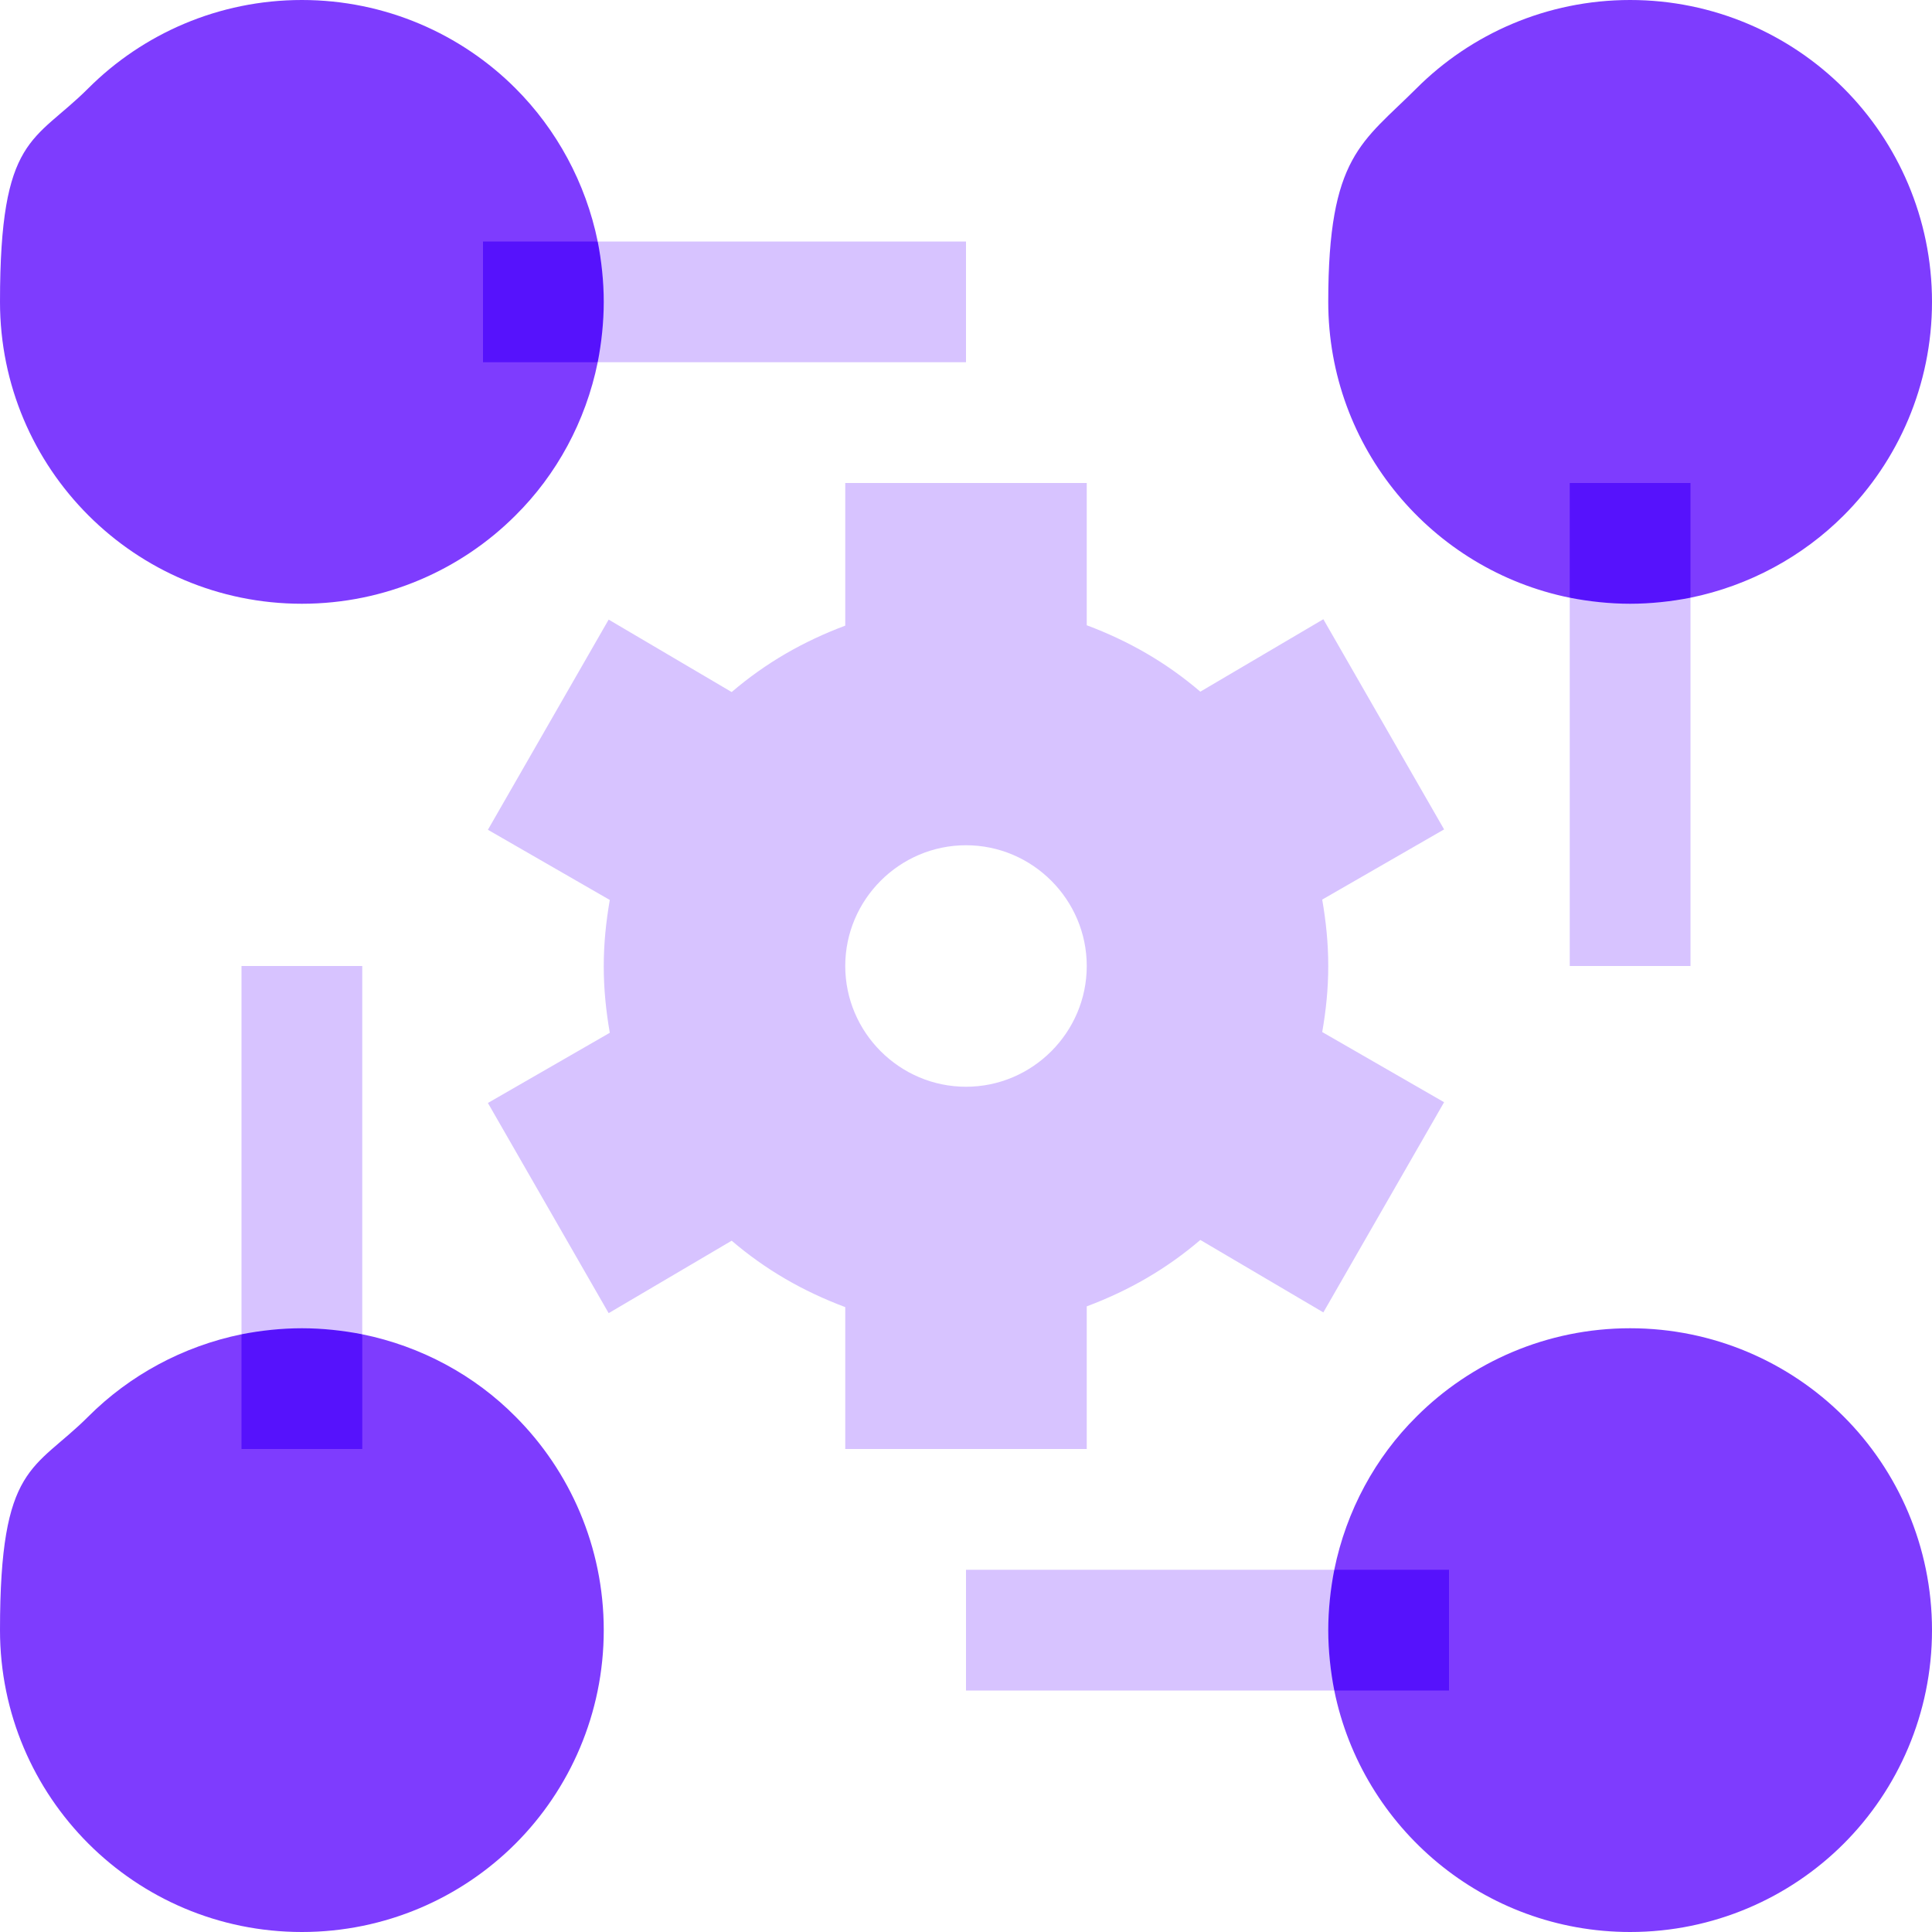
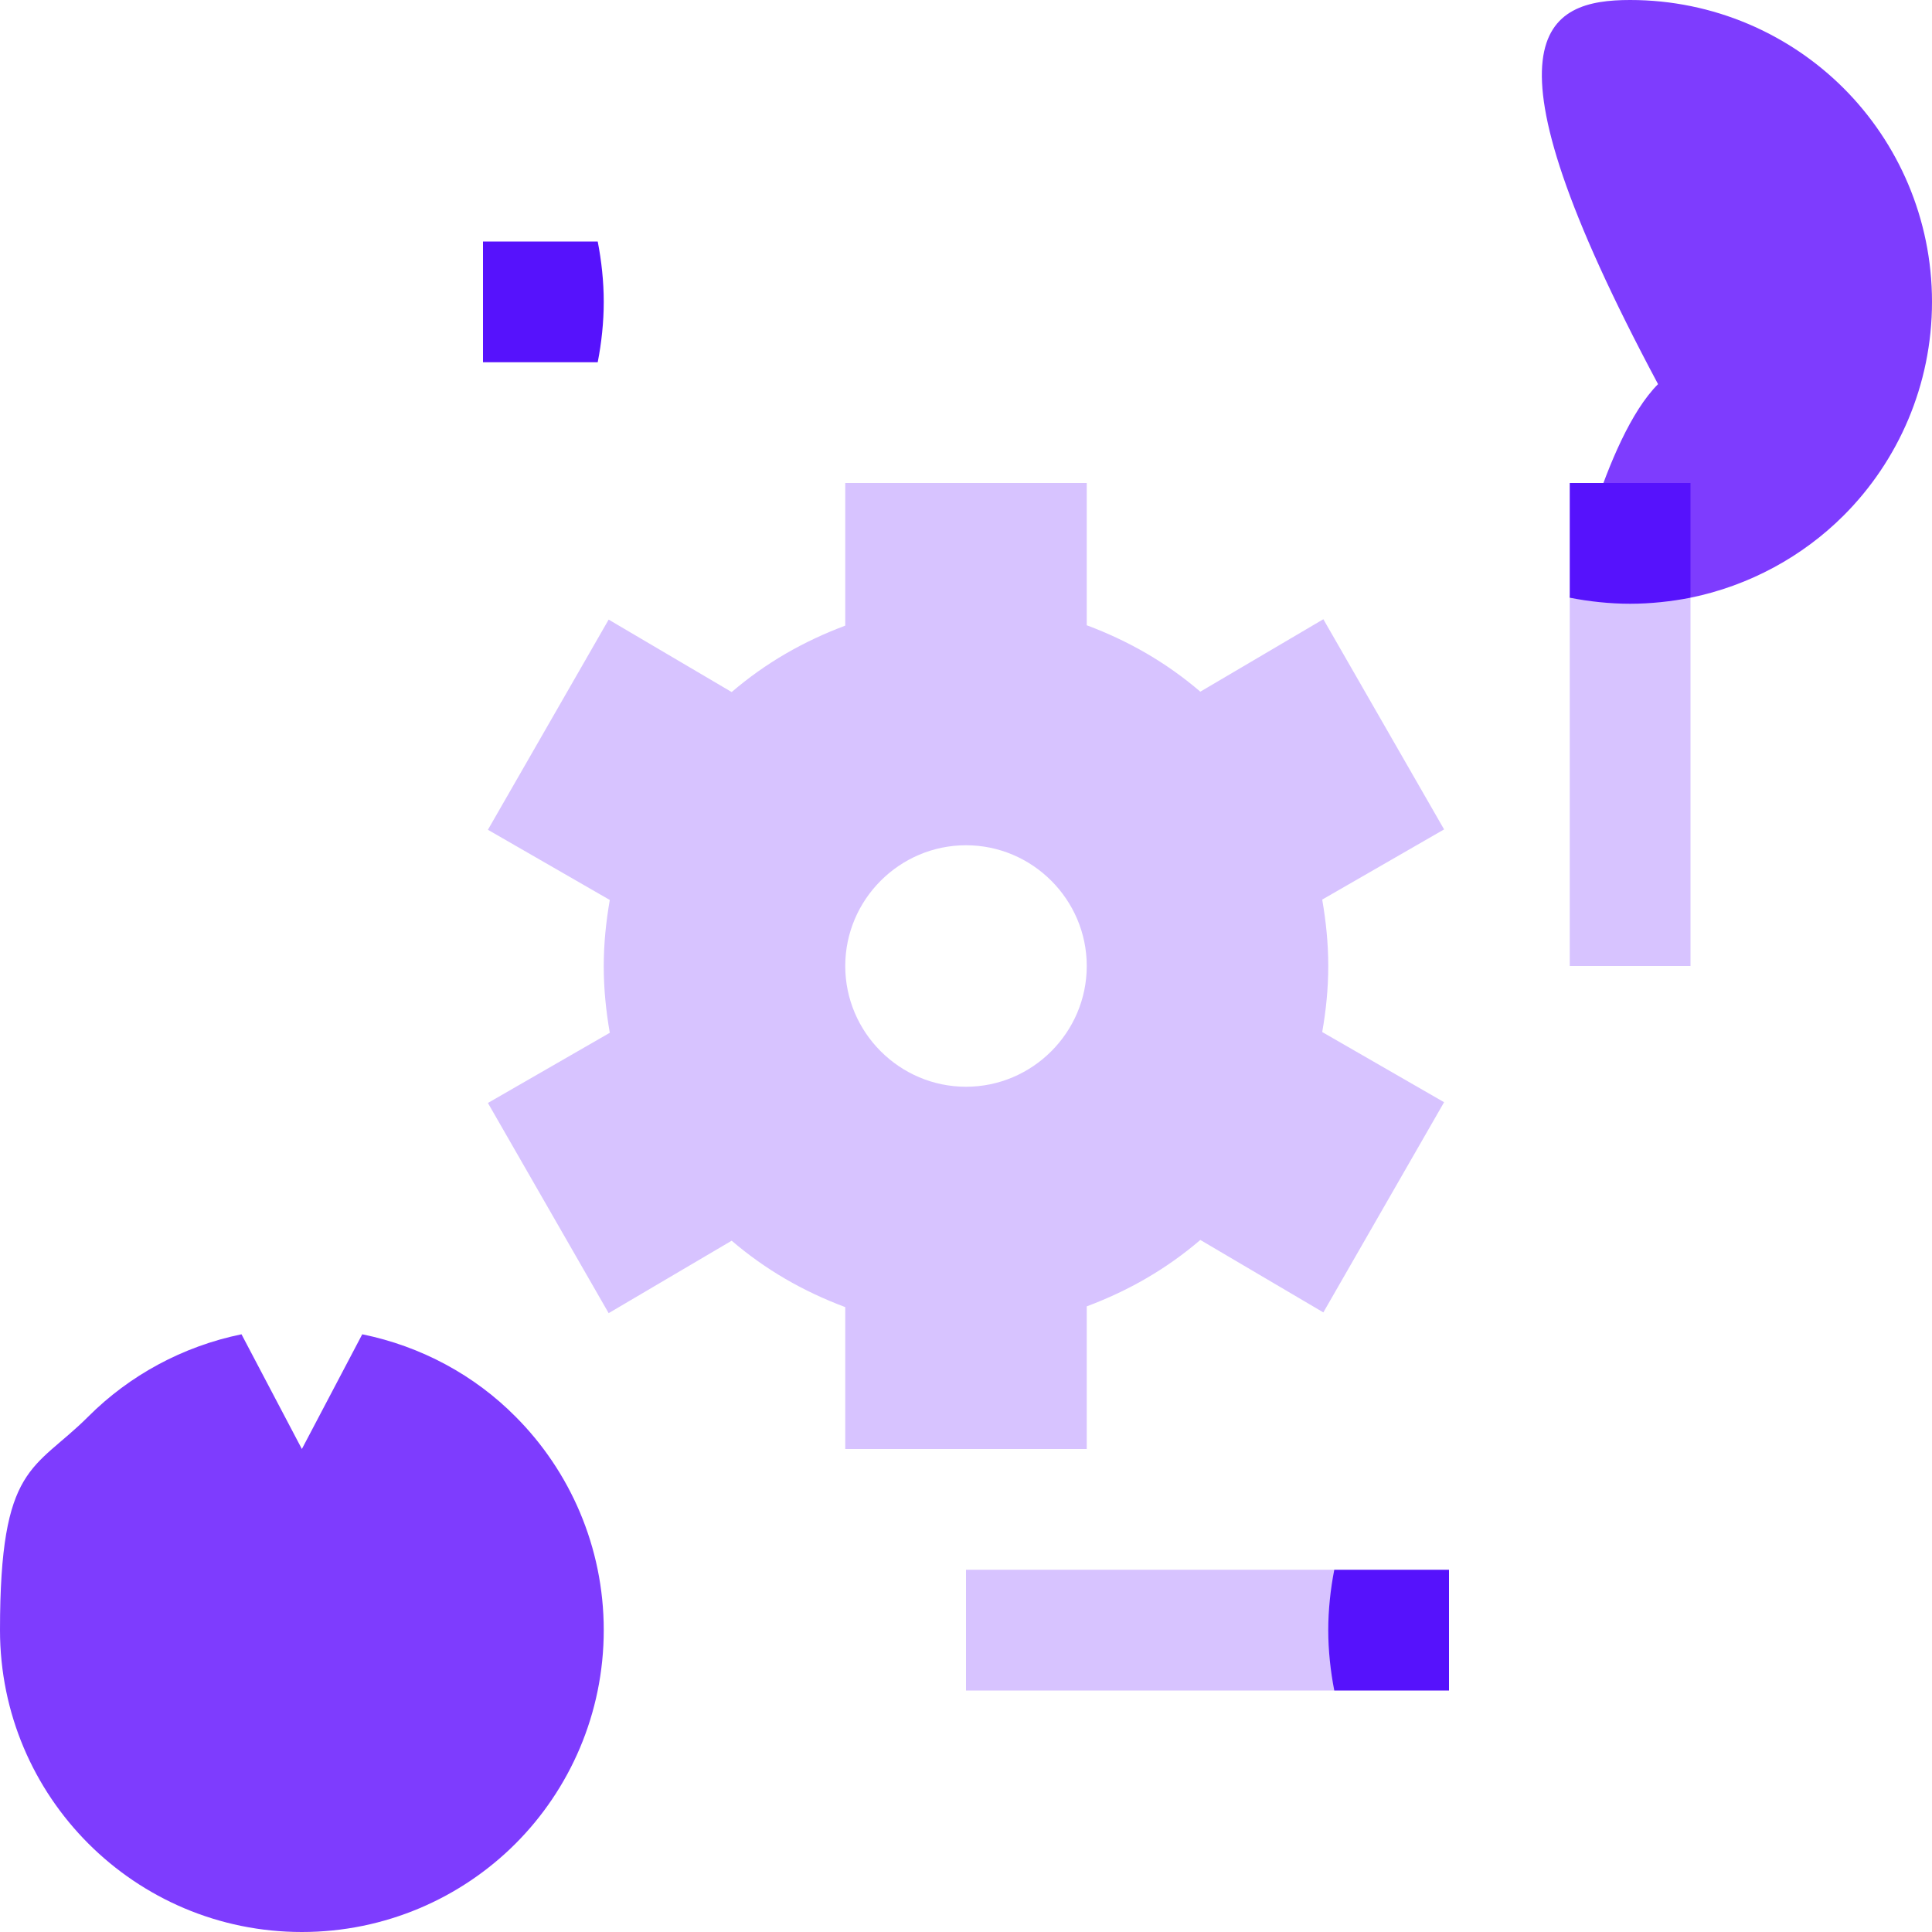
<svg xmlns="http://www.w3.org/2000/svg" id="Capa_1" data-name="Capa 1" version="1.1" viewBox="0 0 512 512">
  <defs>
    <style>
      .cls-1 {
        fill: #7e3cfe;
      }

      .cls-1, .cls-2, .cls-3 {
        stroke-width: 0px;
      }

      .cls-2 {
        fill: #5612fc;
      }

      .cls-3 {
        fill: #d7c3ff;
      }
    </style>
  </defs>
  <g>
-     <path class="cls-1" d="M158.4,96c-3.2,15.7-10.9,29.8-21.8,40.6-14.4,14.4-34.5,23.4-56.6,23.4C35.8,160,0,124.2,0,80S9,37.8,23.4,23.4C37.8,9,57.9,0,80,0s42.2,9,56.6,23.4c10.9,10.9,18.6,25,21.8,40.6l-30.4,16,30.4,16Z" />
    <path class="cls-1" d="M160,432c0,22.1-9,42.2-23.4,56.6-14.4,14.4-34.5,23.4-56.6,23.4-44.2,0-80-35.8-80-80s9-42.2,23.4-56.6c10.9-10.9,25-18.6,40.6-21.8l16,30.4,16-30.4c15.7,3.2,29.8,10.9,40.6,21.8,14.4,14.4,23.4,34.5,23.4,56.6Z" />
-     <path class="cls-1" d="M512,80c0,22.1-9,42.2-23.4,56.6-10.9,10.9-25,18.6-40.6,21.8l-15.2-30.4-16.8,30.4c-36.5-7.4-64-39.7-64-78.4s9-42.2,23.4-56.6C389.8,9,409.9,0,432,0s42.2,9,56.6,23.4,23.4,34.5,23.4,56.6Z" />
-     <path class="cls-1" d="M512,432c0,22.1-9,42.2-23.4,56.6s-34.5,23.4-56.6,23.4c-38.7,0-71-27.5-78.4-64l30.4-15.2-30.4-16.8c3.2-15.7,10.9-29.8,21.8-40.6,14.4-14.4,34.5-23.4,56.6-23.4s42.2,9,56.6,23.4,23.4,34.5,23.4,56.6Z" />
+     <path class="cls-1" d="M512,80c0,22.1-9,42.2-23.4,56.6-10.9,10.9-25,18.6-40.6,21.8l-15.2-30.4-16.8,30.4s9-42.2,23.4-56.6C389.8,9,409.9,0,432,0s42.2,9,56.6,23.4,23.4,34.5,23.4,56.6Z" />
    <path class="cls-3" d="M352,256c0-6.1-.6-11.8-1.6-17.6l32.3-18.6-32-55.7-32.6,19.2c-9-7.7-18.9-13.4-30.1-17.6v-37.7h-64v37.8c-11.2,4.2-21.1,9.9-30.1,17.6l-32.6-19.2-32,55.7,32.3,18.6c-1,5.8-1.6,11.5-1.6,17.6s.6,11.8,1.6,17.6l-32.3,18.6,32,55.7,32.6-19.2c9,7.7,18.9,13.4,30.1,17.6v37.6h64v-37.8c11.2-4.2,21.1-9.9,30.1-17.6l32.6,19.2,32-55.7-32.3-18.6c1-5.7,1.6-11.4,1.6-17.5h0ZM256,288c-17.6,0-32-14.4-32-32s14.4-32,32-32,32,14.4,32,32-14.4,32-32,32Z" />
  </g>
-   <path class="cls-3" d="M256,64v32h-97.6l-30.4-16,30.4-16h97.6Z" />
  <path class="cls-3" d="M384,432.8l-30.4,15.2h-97.6v-32h97.6l30.4,16.8Z" />
  <path class="cls-3" d="M448,158.4v97.6h-32v-97.6l16-30.4,16,30.4Z" />
-   <path class="cls-3" d="M96,256v97.6l-16,30.4-16-30.4v-97.6h32Z" />
  <path class="cls-2" d="M160,80c0,5.4-.6,10.9-1.6,16h-30.4v-32h30.4c1,5.1,1.6,10.6,1.6,16Z" />
  <path class="cls-2" d="M448,128v30.4c-5.1,1-10.6,1.6-16,1.6s-10.9-.6-16-1.6v-30.4h32Z" />
-   <path class="cls-2" d="M96,353.6v30.4h-32v-30.4c5.1-1,10.6-1.6,16-1.6s10.9.6,16,1.6Z" />
  <path class="cls-2" d="M384,416v32h-30.4c-1-5.1-1.6-10.6-1.6-16s.6-10.9,1.6-16h30.4Z" />
</svg>